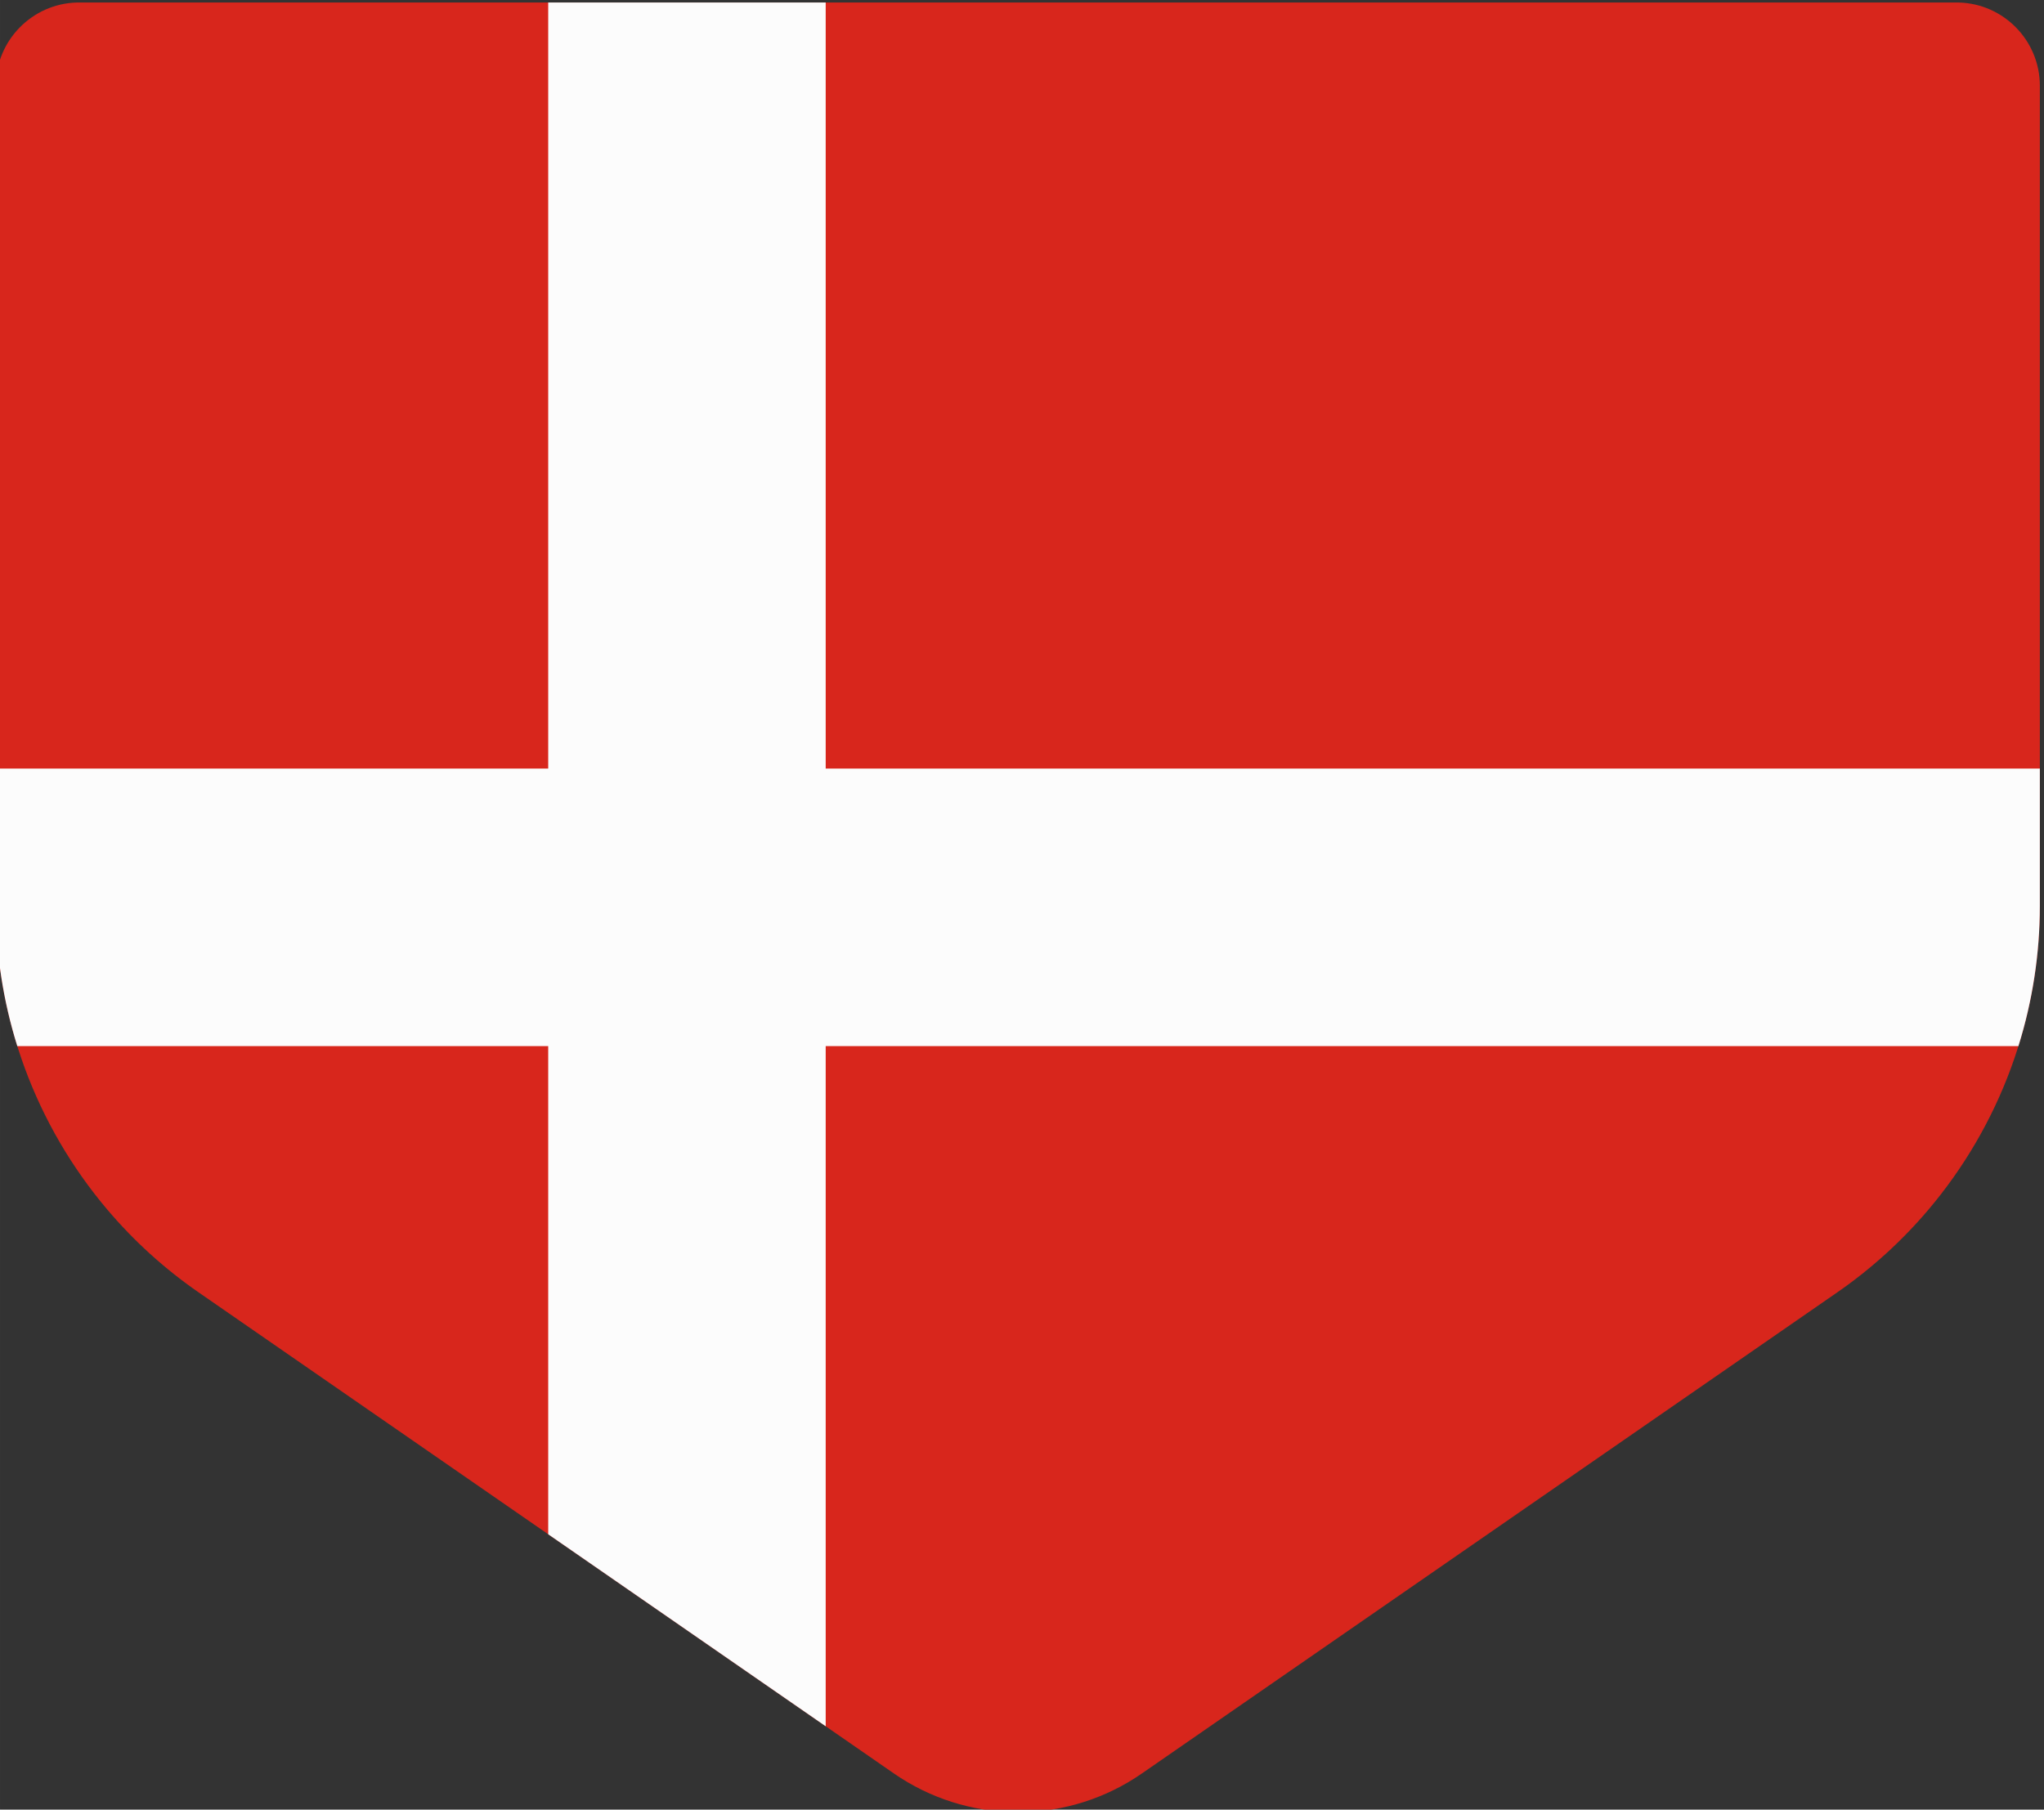
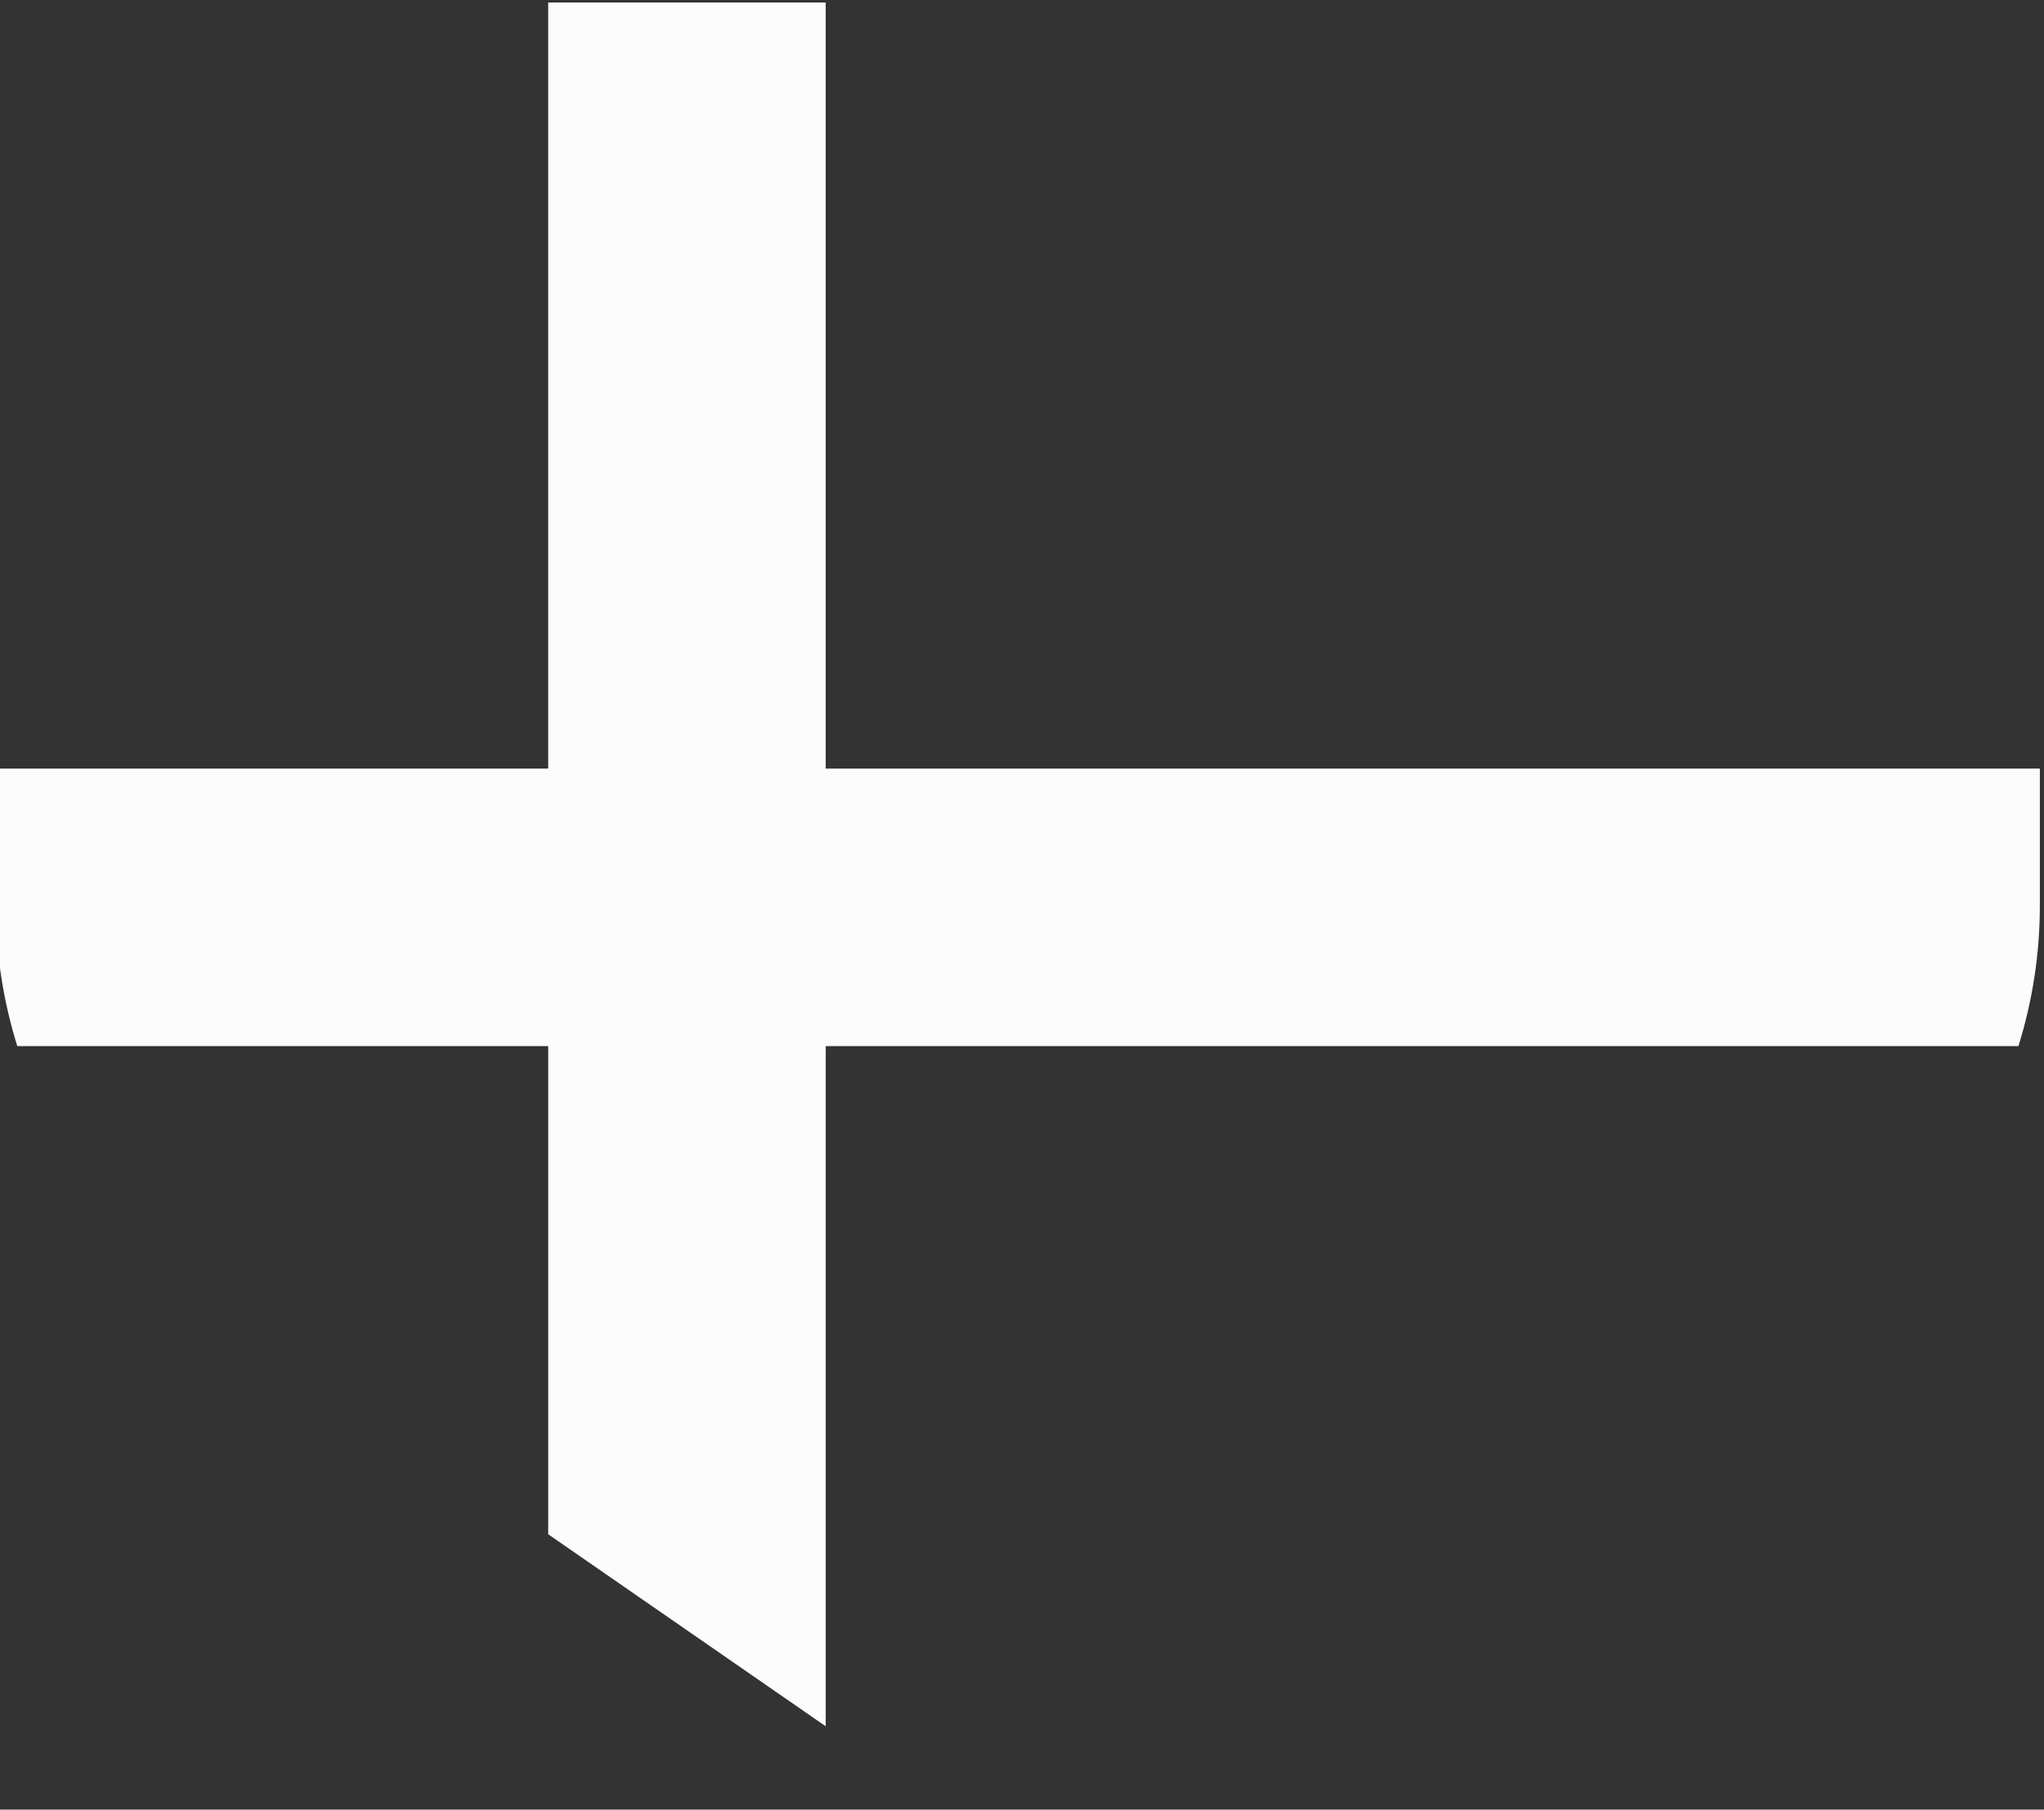
<svg xmlns="http://www.w3.org/2000/svg" xml:space="preserve" width="482.038px" height="426.808px" version="1.1" style="shape-rendering:geometricPrecision; text-rendering:geometricPrecision; image-rendering:optimizeQuality; fill-rule:evenodd; clip-rule:evenodd" viewBox="0 0 482.038 426.809">
  <rect x="0" y="0" width="482.038" height="426.809" fill="#333333" stroke="none" />
  <defs>
    <style type="text/css"> .fil1 {fill:#FCFCFC;fill-rule:nonzero} .fil0 {fill:#D8261C;fill-rule:nonzero} </style>
  </defs>
  <g id="Ebene_x0020_1">
-     <path class="fil0" d="M239.255 427.405l1.671 0c9.937,-0.168 19.835,-3.21 28.38,-9.137l164.009 -113.485c8.072,-5.59 15.265,-12.157 21.468,-19.481 16.759,-19.789 26.275,-45.107 26.275,-71.64l0 -70.972 0 -0.002 0 -122.473c0,-10.634 -8.531,-19.339 -19.1,-19.619l-443.839 0c-10.569,0.28 -19.1,8.985 -19.1,19.619l0 122.473 0 0.002 0 70.894c-0.014,26.562 9.514,51.912 26.298,71.718 6.208,7.324 13.405,13.893 21.483,19.481l163.998 113.485c8.568,5.935 18.496,8.98 28.457,9.137z" />
    <path class="fil1" d="M4.08 246.726l125.205 0 0 115.136 65.439 45.283 0 -160.419 281.28 0c3.308,-10.573 5.054,-21.707 5.054,-33.064l0 -32.387 -286.334 0 0 -180.678 -65.439 0 0 180.678 -130.266 0 0 32.309c-0.006,11.384 1.743,22.544 5.061,33.142z" />
  </g>
</svg>